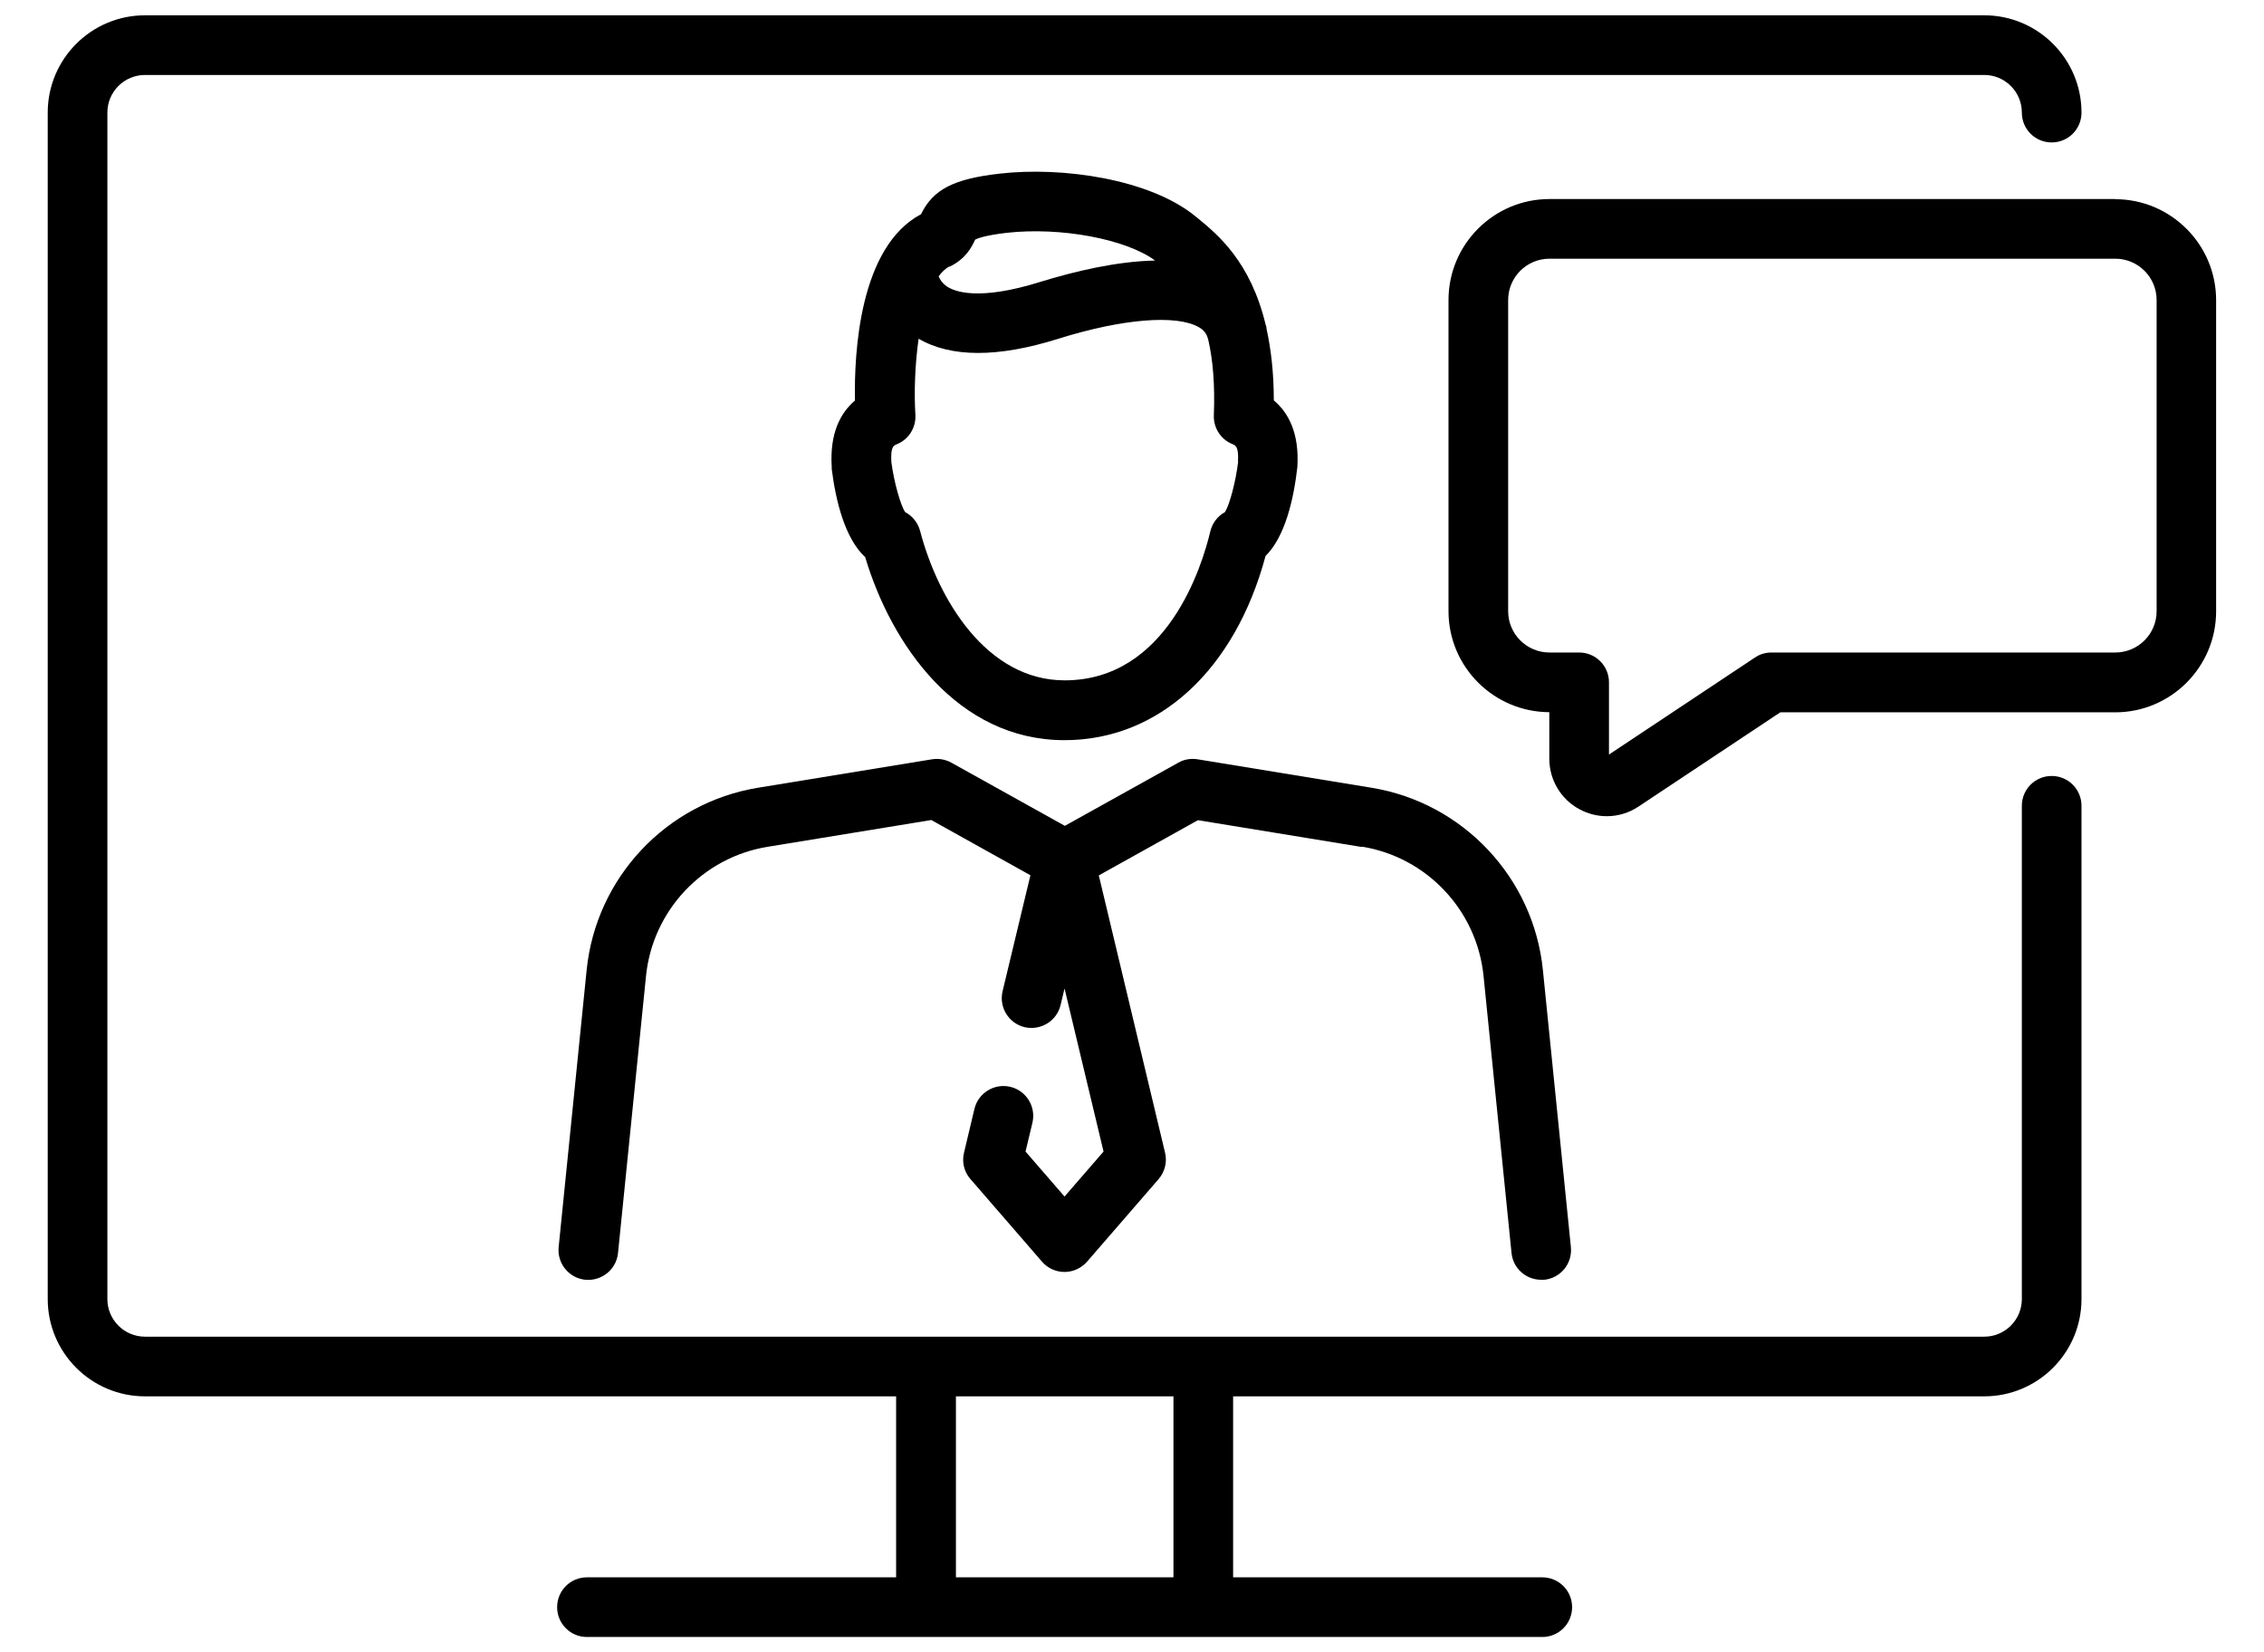
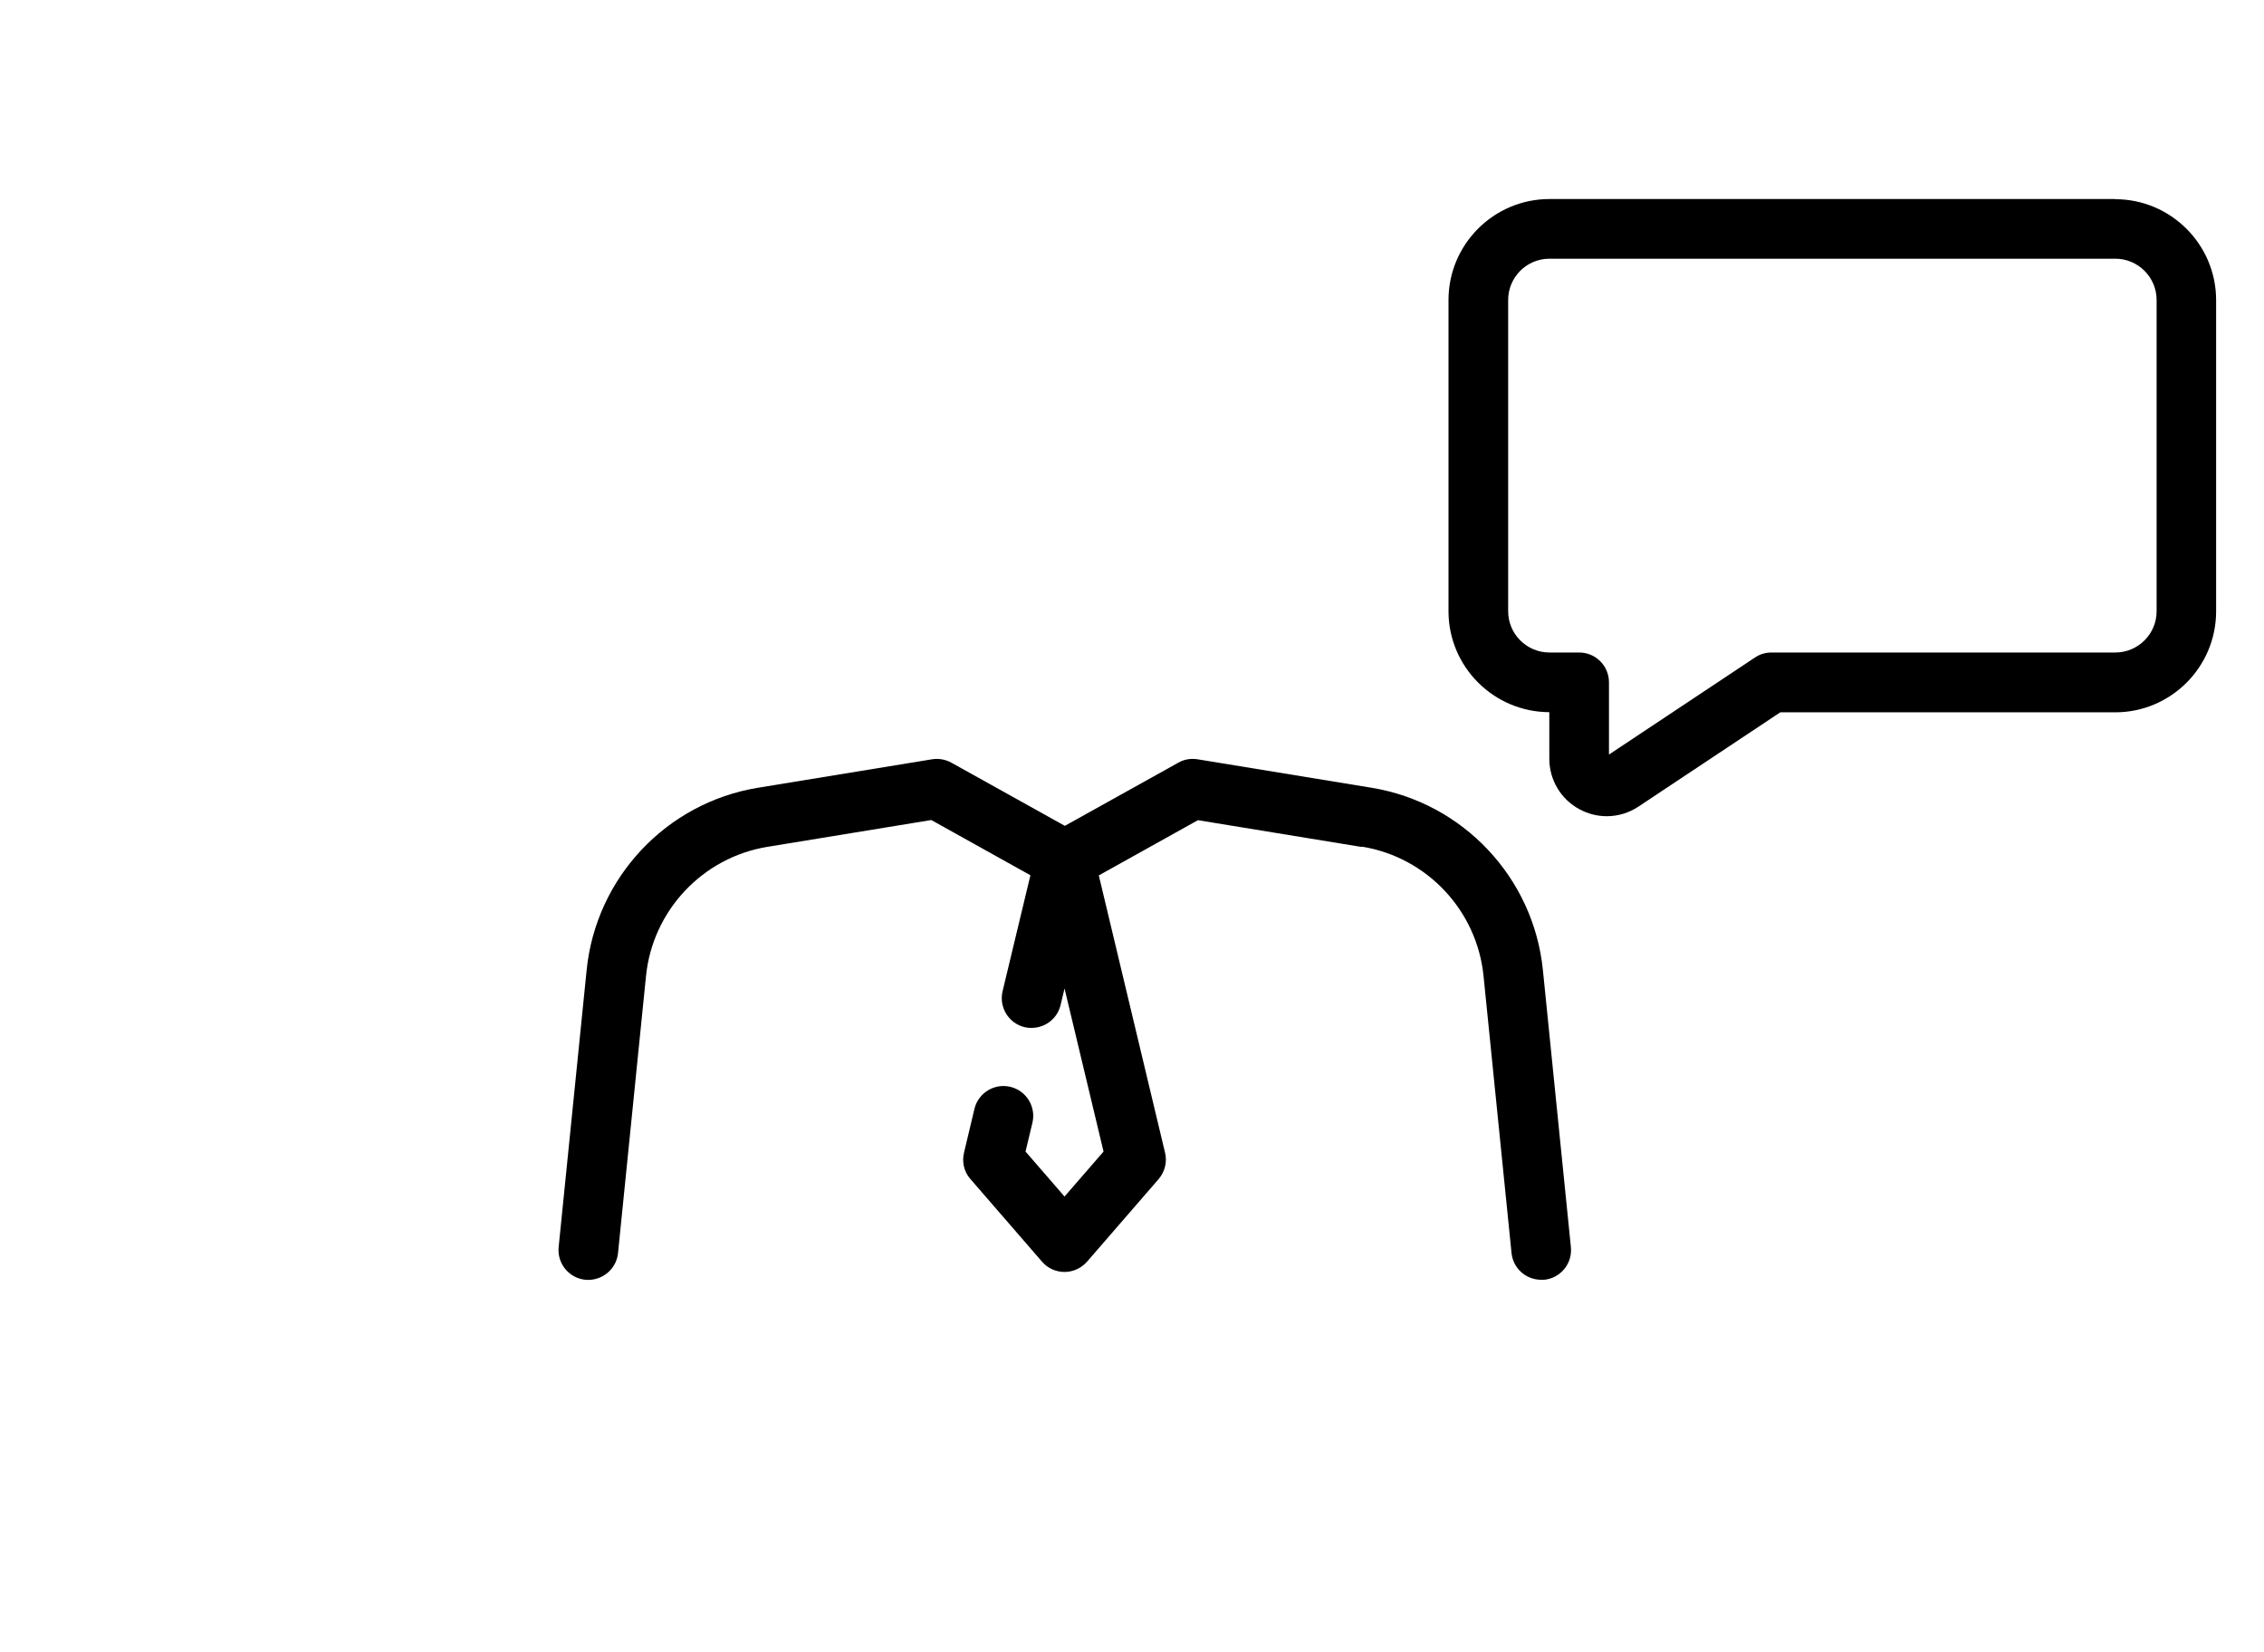
<svg xmlns="http://www.w3.org/2000/svg" id="_レイヤー_1" data-name="レイヤー_1" version="1.1" viewBox="0 0 148 108">
  <g id="_レイヤー_3">
    <g>
      <path d="M89.03,55.34c4.25.69,7.52,4.17,7.95,8.45l1.83,18.11c.1,1.01.95,1.75,1.94,1.75h.2c1.07-.11,1.85-1.06,1.74-2.14l-1.83-18.11c-.61-6.04-5.22-10.93-11.2-11.91l-11.37-1.86c-.43-.07-.88,0-1.26.22l-7.42,4.13-7.42-4.13c-.38-.21-.83-.29-1.26-.22l-11.38,1.86c-5.99.98-10.59,5.88-11.2,11.91l-1.83,18.11c-.11,1.07.67,2.03,1.74,2.14,1.07.1,2.03-.67,2.14-1.74l1.83-18.11c.43-4.28,3.7-7.76,7.95-8.45l10.7-1.75,6.48,3.61-1.82,7.58c-.25,1.05.4,2.1,1.44,2.35,1.05.24,2.1-.4,2.35-1.44l.26-1.09,2.55,10.66-2.55,2.94-2.55-2.94.45-1.88c.25-1.05-.4-2.1-1.44-2.35-1.05-.25-2.1.4-2.35,1.44l-.68,2.86c-.15.61,0,1.26.42,1.73l4.68,5.4c.37.43.91.67,1.47.67s1.1-.25,1.47-.67l4.68-5.4c.41-.48.57-1.12.42-1.73l-4.33-18.12,6.48-3.61,10.7,1.75.02-.02Z" />
-       <path d="M54.37,30.53s0,.08,0,.12c.26,2.06.85,4.53,2.19,5.77,1.69,5.67,6.01,11.96,13.03,11.96,6.16,0,11.14-4.59,13.14-12.04,1.28-1.26,1.84-3.71,2.08-5.81.14-2.25-.61-3.58-1.54-4.36,0-1.84-.19-3.38-.48-4.7,0-.05,0-.1-.02-.15,0-.03-.02-.05-.03-.08-.99-4.15-3.14-5.91-4.47-7l-.11-.09c-3-2.46-8.73-3.27-12.82-2.8-3,.34-4.35,1.04-5.13,2.65-4.04,2.14-4.38,9.09-4.32,12.18-.93.79-1.66,2.11-1.52,4.34h0ZM80.94,30.17c-.15,1.29-.56,2.82-.86,3.3-.48.26-.83.72-.96,1.26-.54,2.28-2.83,9.74-9.52,9.74-5.09,0-8.27-5.26-9.45-9.76-.14-.54-.5-.98-.98-1.24-.31-.47-.73-1.97-.9-3.26-.06-1.01.15-1.09.35-1.17.78-.31,1.27-1.09,1.22-1.93-.09-1.45-.03-3.28.21-4.97,2.11,1.23,5.17,1.25,9.14,0,4.19-1.31,7.7-1.59,9.17-.76.35.2.53.44.62.82,0,.01.01.02.01.03.29,1.27.44,2.86.36,4.92-.03.82.46,1.58,1.22,1.88.2.08.41.17.36,1.12v.02ZM62.08,17.43c1.07-.52,1.44-1.29,1.64-1.71,0-.02.02-.04.03-.06.15-.08.67-.28,2.04-.44,3.53-.4,7.81.4,9.72,1.81-2.51.05-5.24.7-7.49,1.39-4.08,1.28-5.65.63-6.14.29-.28-.2-.44-.44-.52-.65.22-.29.45-.52.72-.65v.02Z" />
      <path d="M138.28,13.01h-36.99c-3.64,0-6.6,2.96-6.6,6.6v20.34c0,3.64,2.96,6.59,6.59,6.6v3.04c0,1.39.76,2.66,1.98,3.31.56.3,1.17.45,1.77.45.73,0,1.45-.21,2.08-.63l9.27-6.16h21.89c3.64,0,6.6-2.96,6.6-6.6v-20.34c0-3.64-2.96-6.6-6.6-6.6h0ZM140.98,39.95c0,1.49-1.21,2.7-2.7,2.7h-22.48c-.38,0-.76.11-1.08.33l-9.54,6.34v-4.72c0-1.08-.87-1.95-1.95-1.95h-1.94c-1.49,0-2.7-1.21-2.7-2.7v-20.34c0-1.49,1.21-2.7,2.7-2.7h36.99c1.49,0,2.7,1.21,2.7,2.7v20.34Z" />
-       <path d="M134.12,50.72c-1.08,0-1.95.87-1.95,1.95v32.24c0,1.36-1.1,2.46-2.46,2.46H9.48c-1.36,0-2.46-1.1-2.46-2.46V7.36c0-1.36,1.1-2.46,2.46-2.46h120.23c1.36,0,2.46,1.1,2.46,2.46,0,1.08.87,1.95,1.95,1.95s1.95-.87,1.95-1.95c0-3.51-2.85-6.36-6.36-6.36H9.48c-3.51,0-6.36,2.85-6.36,6.36v77.55c0,3.51,2.85,6.36,6.36,6.36h49.1v11.83h-20.21c-1.08,0-1.95.87-1.95,1.95s.87,1.95,1.95,1.95h62.45c1.08,0,1.95-.87,1.95-1.95s-.87-1.95-1.95-1.95h-20.21v-11.83h49.1c3.51,0,6.36-2.85,6.36-6.36v-32.24c0-1.08-.87-1.95-1.95-1.95ZM76.71,103.1h-14.22v-11.83h14.22v11.83Z" />
    </g>
  </g>
</svg>